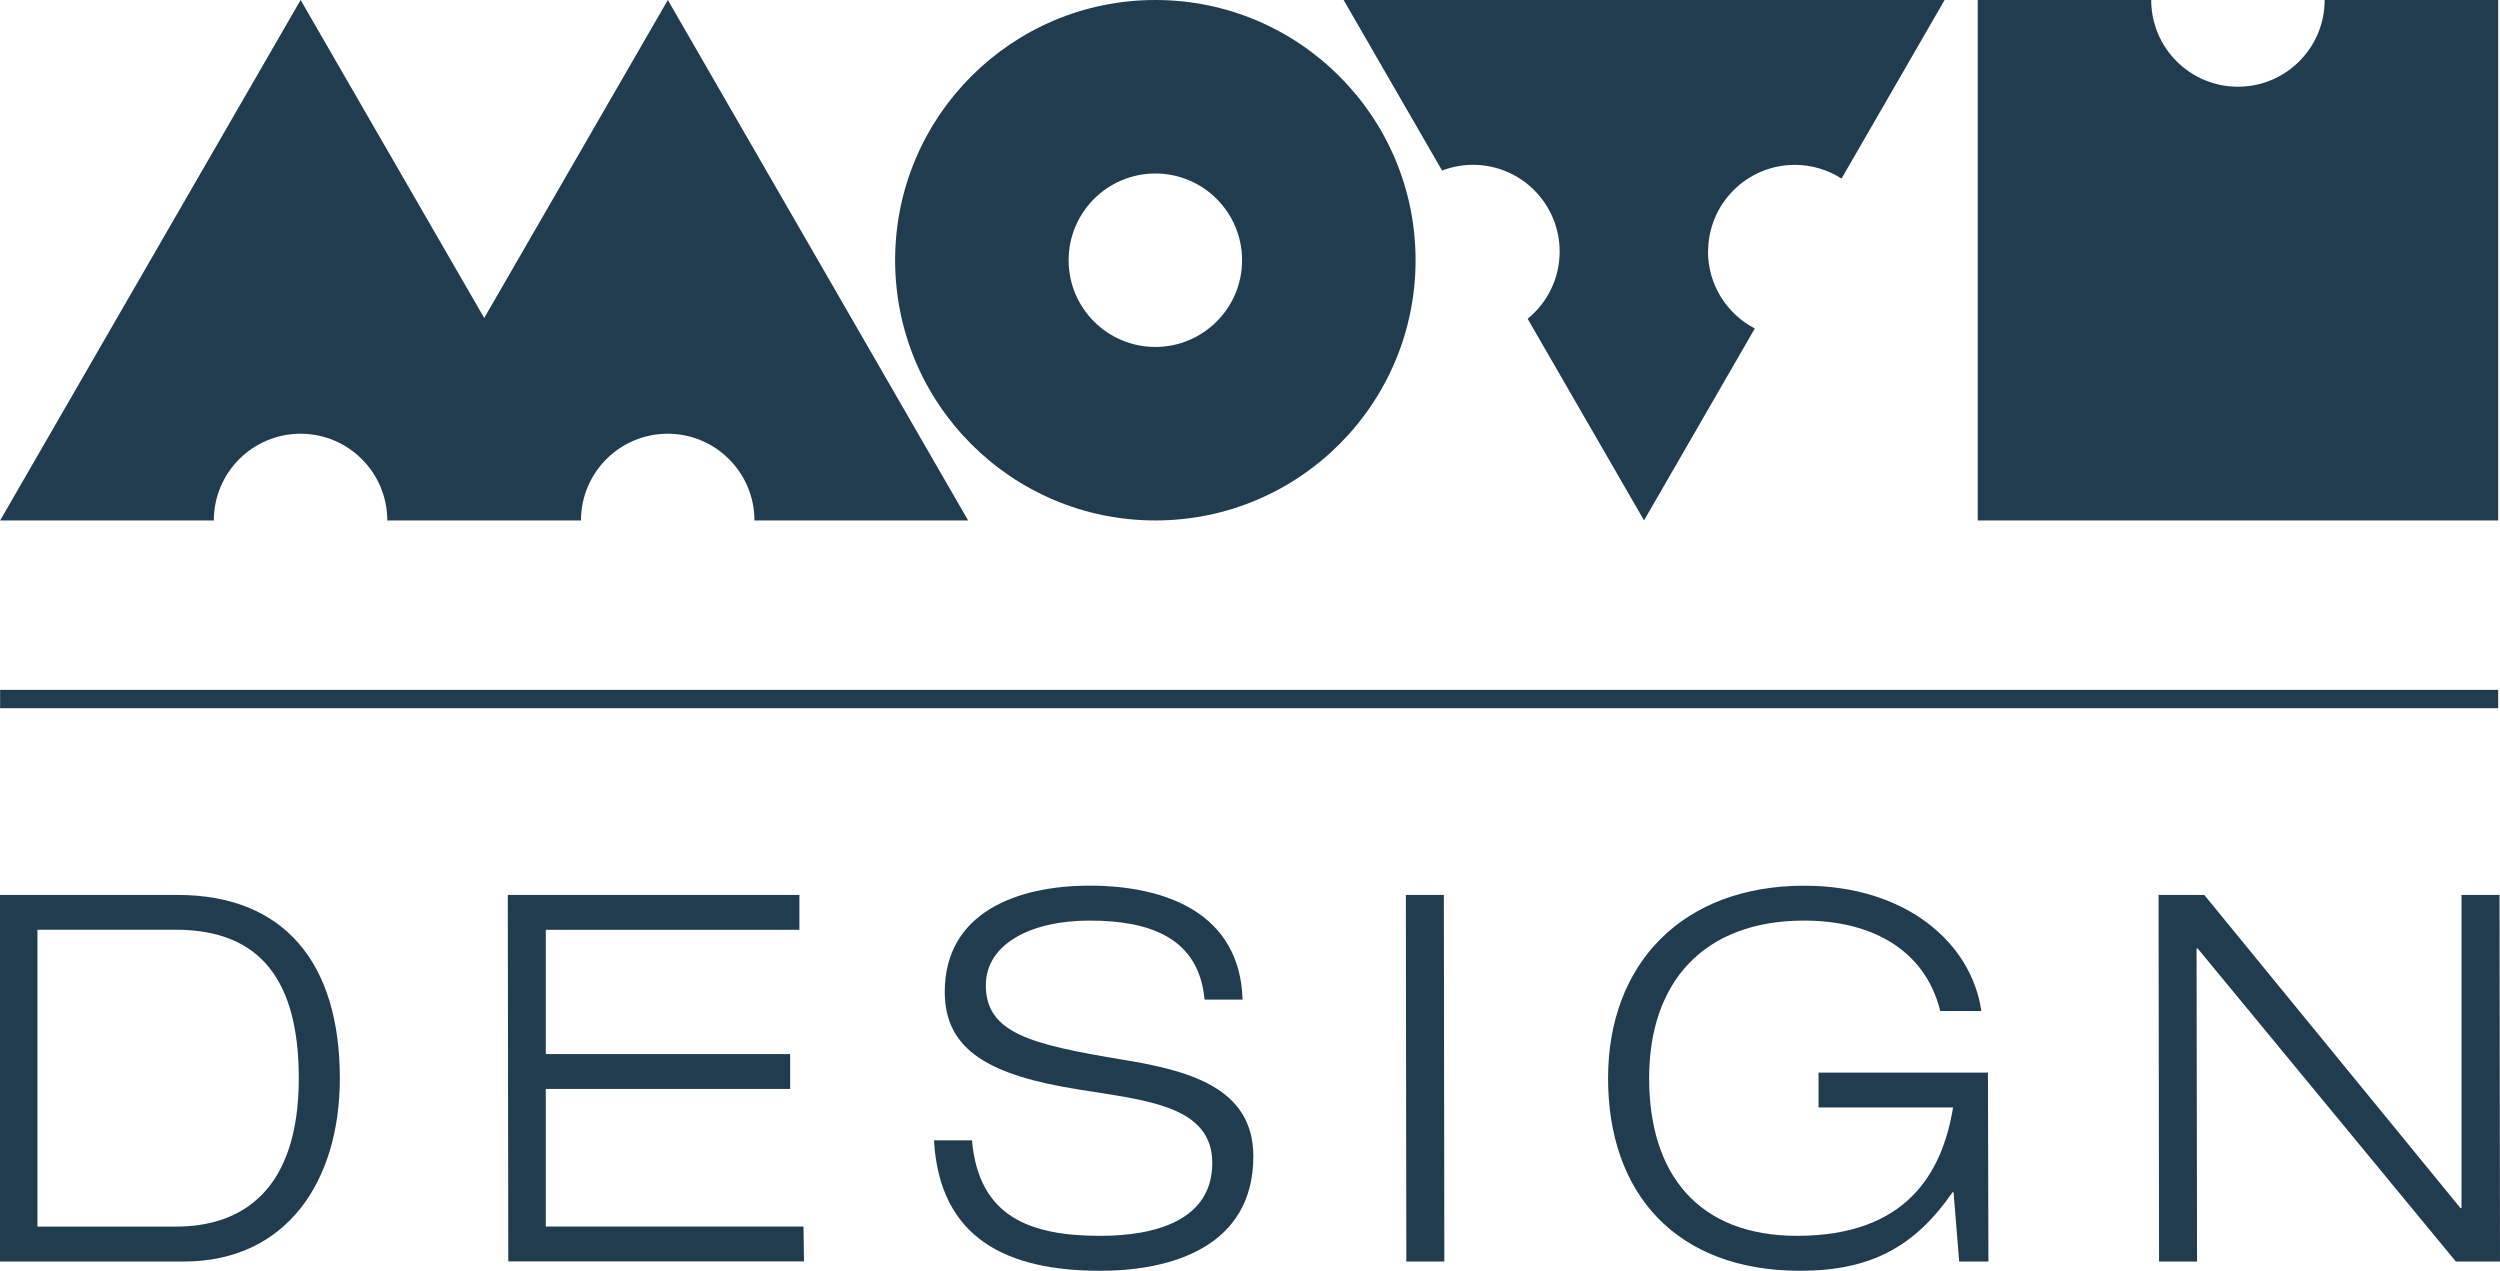
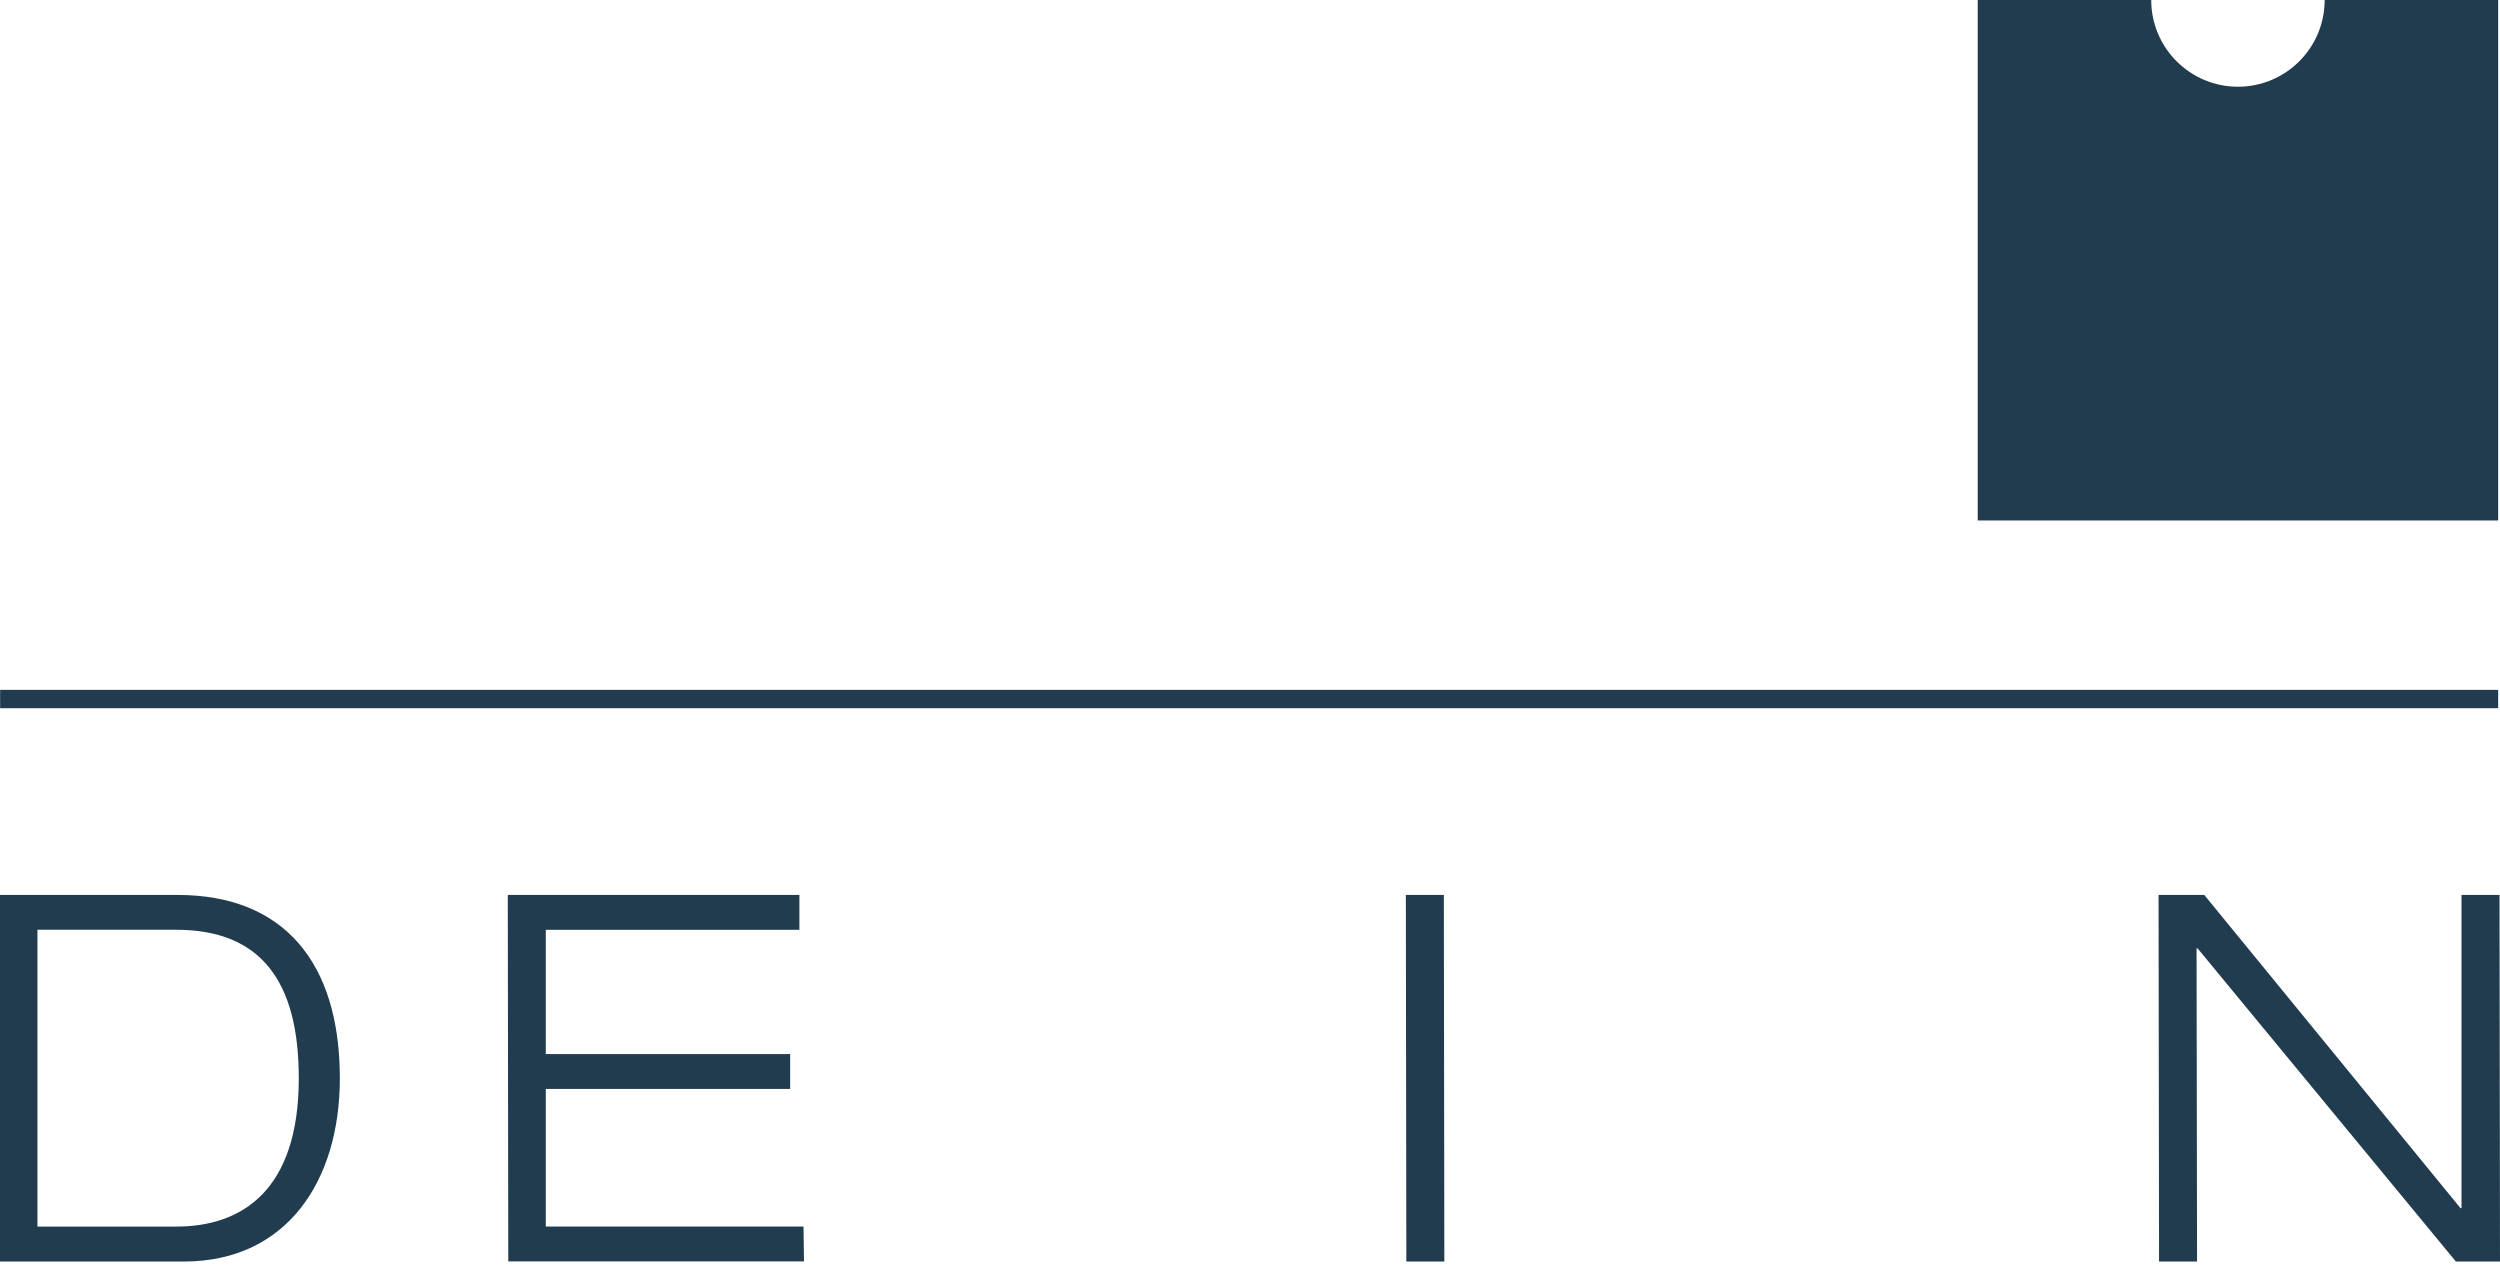
<svg xmlns="http://www.w3.org/2000/svg" id="Ebene_1" data-name="Ebene 1" viewBox="0 0 408.49 207.64">
  <defs>
    <style>      .cls-1 {        fill: #213c4f;        stroke-width: 0px;      }    </style>
  </defs>
-   <path class="cls-1" d="M279.1,41.11c0-7.83,6.35-14.17,14.17-14.17,2.81,0,5.42.83,7.63,2.24L317.74,0h-98.2l16.09,27.87c1.57-.6,3.26-.94,5.04-.94,7.83,0,14.17,6.35,14.17,14.17,0,4.43-2.04,8.39-5.23,10.99l19.02,32.94,18.1-31.36c-4.54-2.36-7.65-7.1-7.65-12.58Z" />
-   <path class="cls-1" d="M188.78,0c-23.48,0-42.52,19.04-42.52,42.52s19.04,42.52,42.52,42.52,42.52-19.04,42.52-42.52S212.26,0,188.78,0ZM188.78,56.69c-7.83,0-14.17-6.35-14.17-14.17s6.35-14.17,14.17-14.17,14.17,6.35,14.17,14.17-6.35,14.17-14.17,14.17Z" />
  <path class="cls-1" d="M379.84,0c0,7.83-6.35,14.17-14.17,14.17s-14.17-6.35-14.17-14.17h-28.35v85.04h85.04V0h-28.35Z" />
-   <path class="cls-1" d="M109.12,0l-30,51.96L49.12,0,.02,85.04h34.92c0-7.83,6.35-14.17,14.17-14.17s14.17,6.35,14.17,14.17h31.65c0-7.83,6.35-14.17,14.17-14.17s14.17,6.35,14.17,14.17h34.92L109.12,0Z" />
  <g>
    <path class="cls-1" d="M-.09,146.23h29.11c17.45,0,26.51,11.16,26.51,29.95,0,16.86-8.73,29.95-25.5,29.95H0l-.08-59.9ZM6.12,200.42h22.65c10.74,0,20.05-5.87,20.05-24.25,0-15.86-6.21-24.25-20.05-24.25H6.12v48.49Z" />
    <path class="cls-1" d="M82.97,146.23h47.65v5.7h-41.44v20.3h39.93v5.7h-39.93v22.48h42.11l.08,5.7h-48.32l-.08-59.9Z" />
-     <path class="cls-1" d="M196.82,163.34c-.92-10.24-9.14-12.92-18.79-12.92s-16.95,3.86-16.95,10.57c0,7.8,7.38,9.65,21.9,12.08,10.91,1.76,21.81,4.45,21.81,15.86,0,14.77-13.34,18.71-25,18.71-15.18,0-26.26-5.2-27.18-21.31h6.21c1.09,12.5,9.48,15.6,20.97,15.6,8.98,0,18.29-2.52,18.29-11.91s-10.91-10.23-21.81-12c-14.35-2.27-21.9-6.29-21.9-15.94,0-13.09,12-17.37,23.66-17.37,12.25,0,24.58,4.36,25,18.62h-6.21Z" />
    <path class="cls-1" d="M229.71,146.23h6.21l.08,59.9h-6.21l-.08-59.9Z" />
-     <path class="cls-1" d="M319.22,194.8h-.17c-6.12,8.81-13.25,12.84-24.92,12.84-20.3,0-31.38-12.67-31.38-31.46s12.25-31.46,32.05-31.46c16.69,0,27.35,9.4,28.94,20.47h-6.71c-2.52-10.15-11.41-14.77-22.23-14.77-16.36,0-25.34,9.98-25.34,25.76s8.14,25.75,24.16,25.75c17.87,0,23.74-10.23,25.5-20.97h-21.98v-5.7h27.68l.08,30.87h-4.78l-.92-11.33Z" />
    <path class="cls-1" d="M352.7,146.23h7.47l41.86,51.17h.17v-51.17h6.21l.08,59.9h-7.21l-42.2-51.17h-.17l.08,51.17h-6.21l-.08-59.9Z" />
  </g>
  <rect class="cls-1" x=".02" y="112.72" width="408.17" height="3" />
</svg>